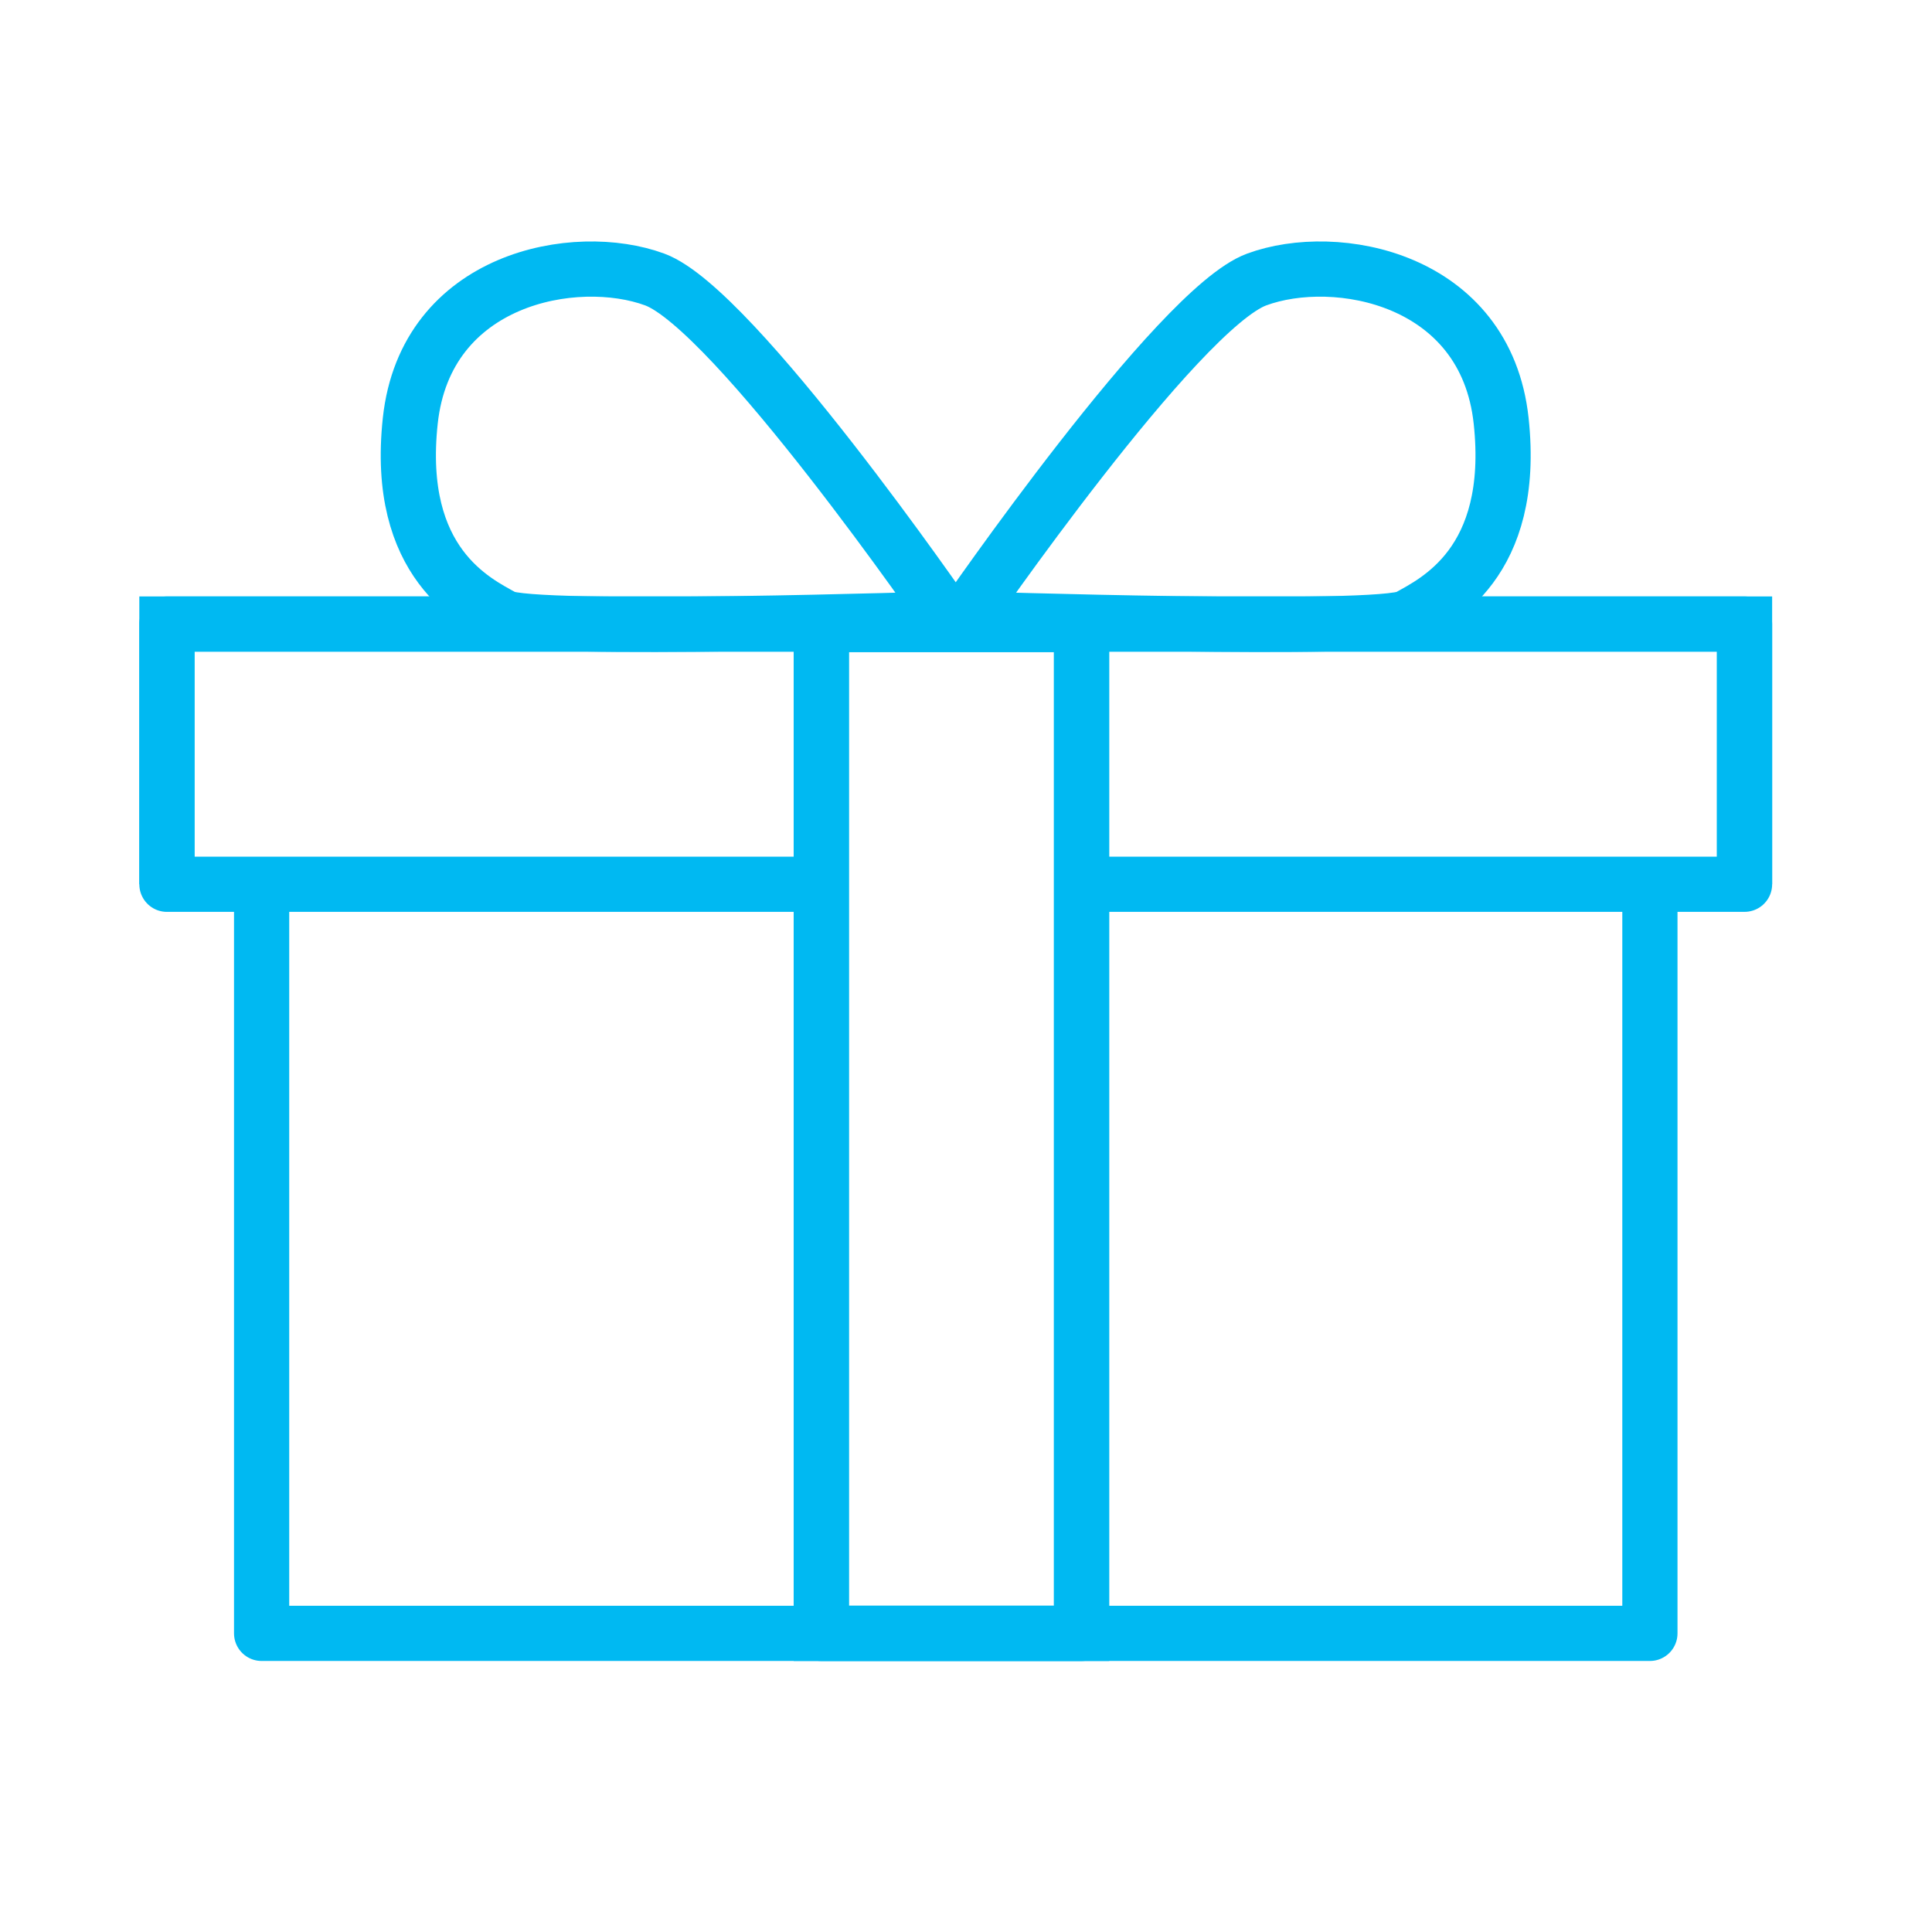
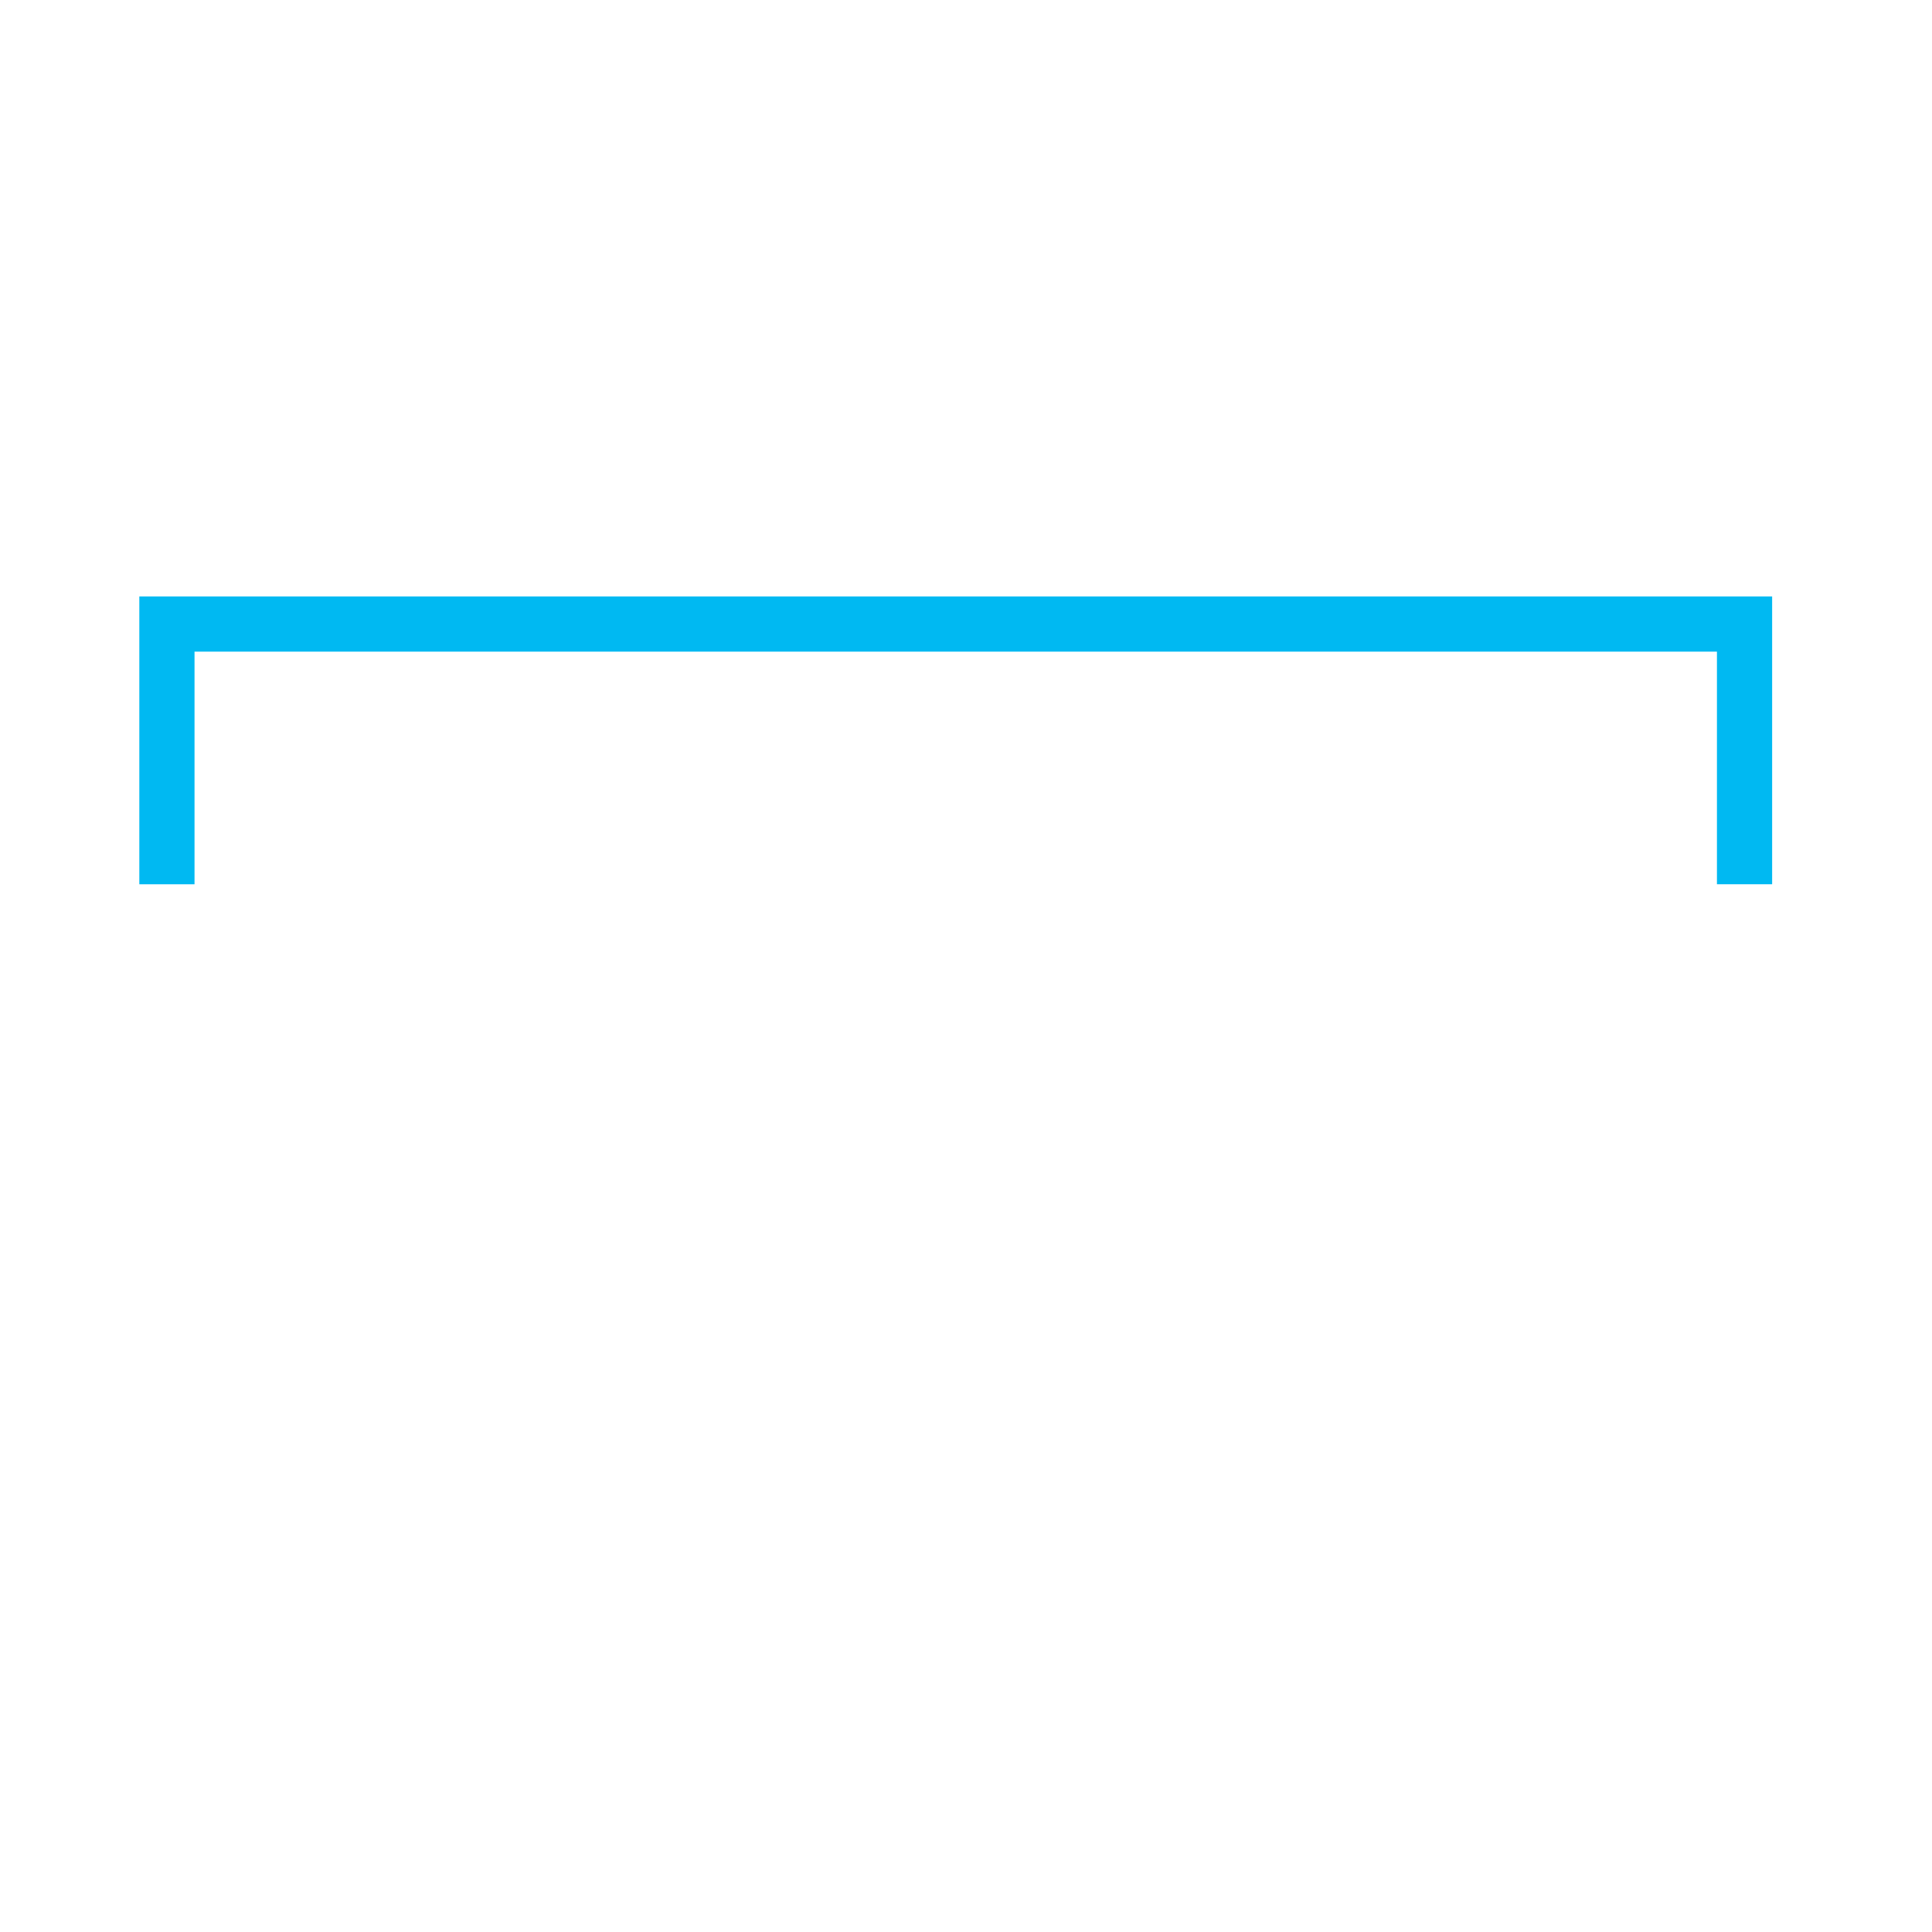
<svg xmlns="http://www.w3.org/2000/svg" width="70" height="70" viewBox="0 0 70 70" fill="none">
-   <path d="M9.479 32.23V59.18H59.779V32.23" stroke="#00B9F2" stroke-width="2" stroke-linecap="round" stroke-linejoin="round" />
  <path d="M63.208 32.038V22.61H6.048V32.039" stroke="#00B9F2" stroke-width="2" />
-   <path d="M39.358 32.038H63.208V22.61H6.048V32.039H29.734" stroke="#00B9F2" stroke-width="2" stroke-linecap="round" stroke-linejoin="round" />
-   <path d="M39.187 22.624H29.758V59.18H39.187V22.624Z" stroke="#00B9F2" stroke-width="2" />
-   <path d="M29.757 59.181H39.186V22.624H29.757V59.181ZM34.334 22.419C34.334 22.419 26.595 11.189 23.725 10.128C20.855 9.067 15.425 10.066 14.865 15.245C14.305 20.424 17.234 21.798 18.234 22.357C19.234 22.916 34.334 22.419 34.334 22.419ZM34.923 22.419C34.923 22.419 42.658 11.189 45.529 10.128C48.4 9.067 53.829 10.066 54.389 15.244C54.949 20.422 52.018 21.796 51.02 22.357C50.022 22.918 34.921 22.419 34.921 22.419H34.923Z" stroke="#00B9F2" stroke-width="2" stroke-linecap="round" stroke-linejoin="round" />
</svg>